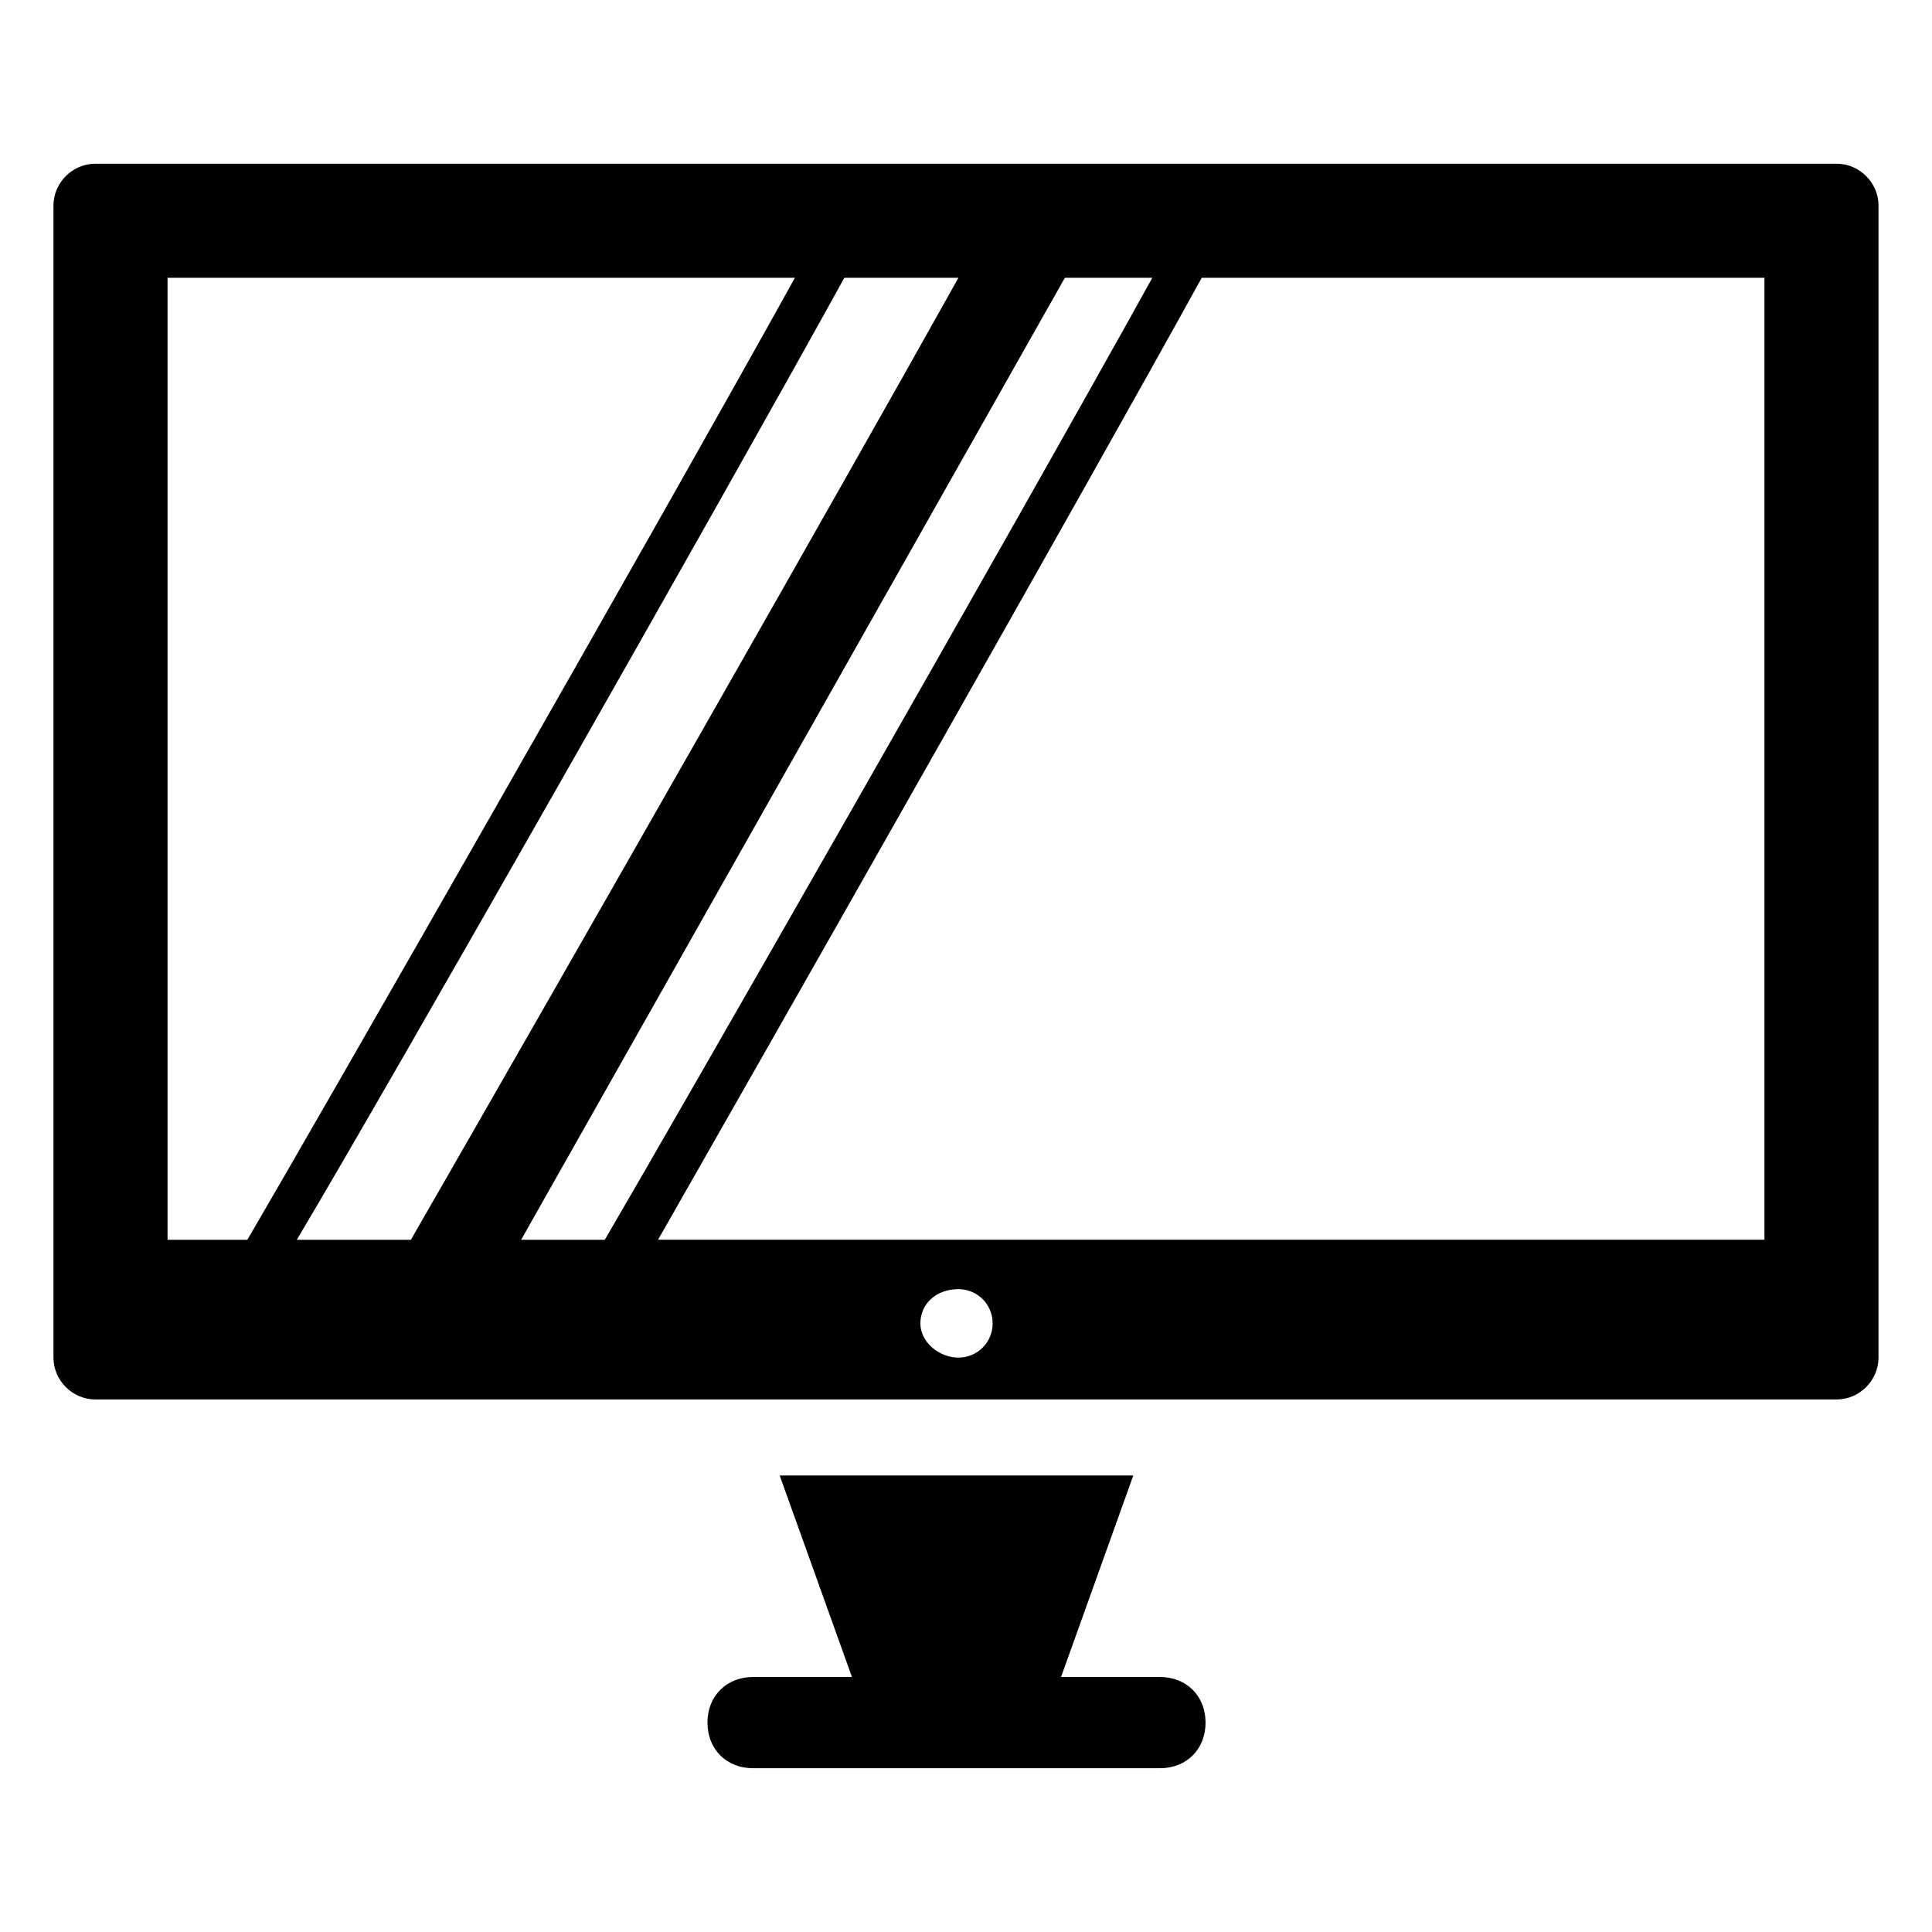
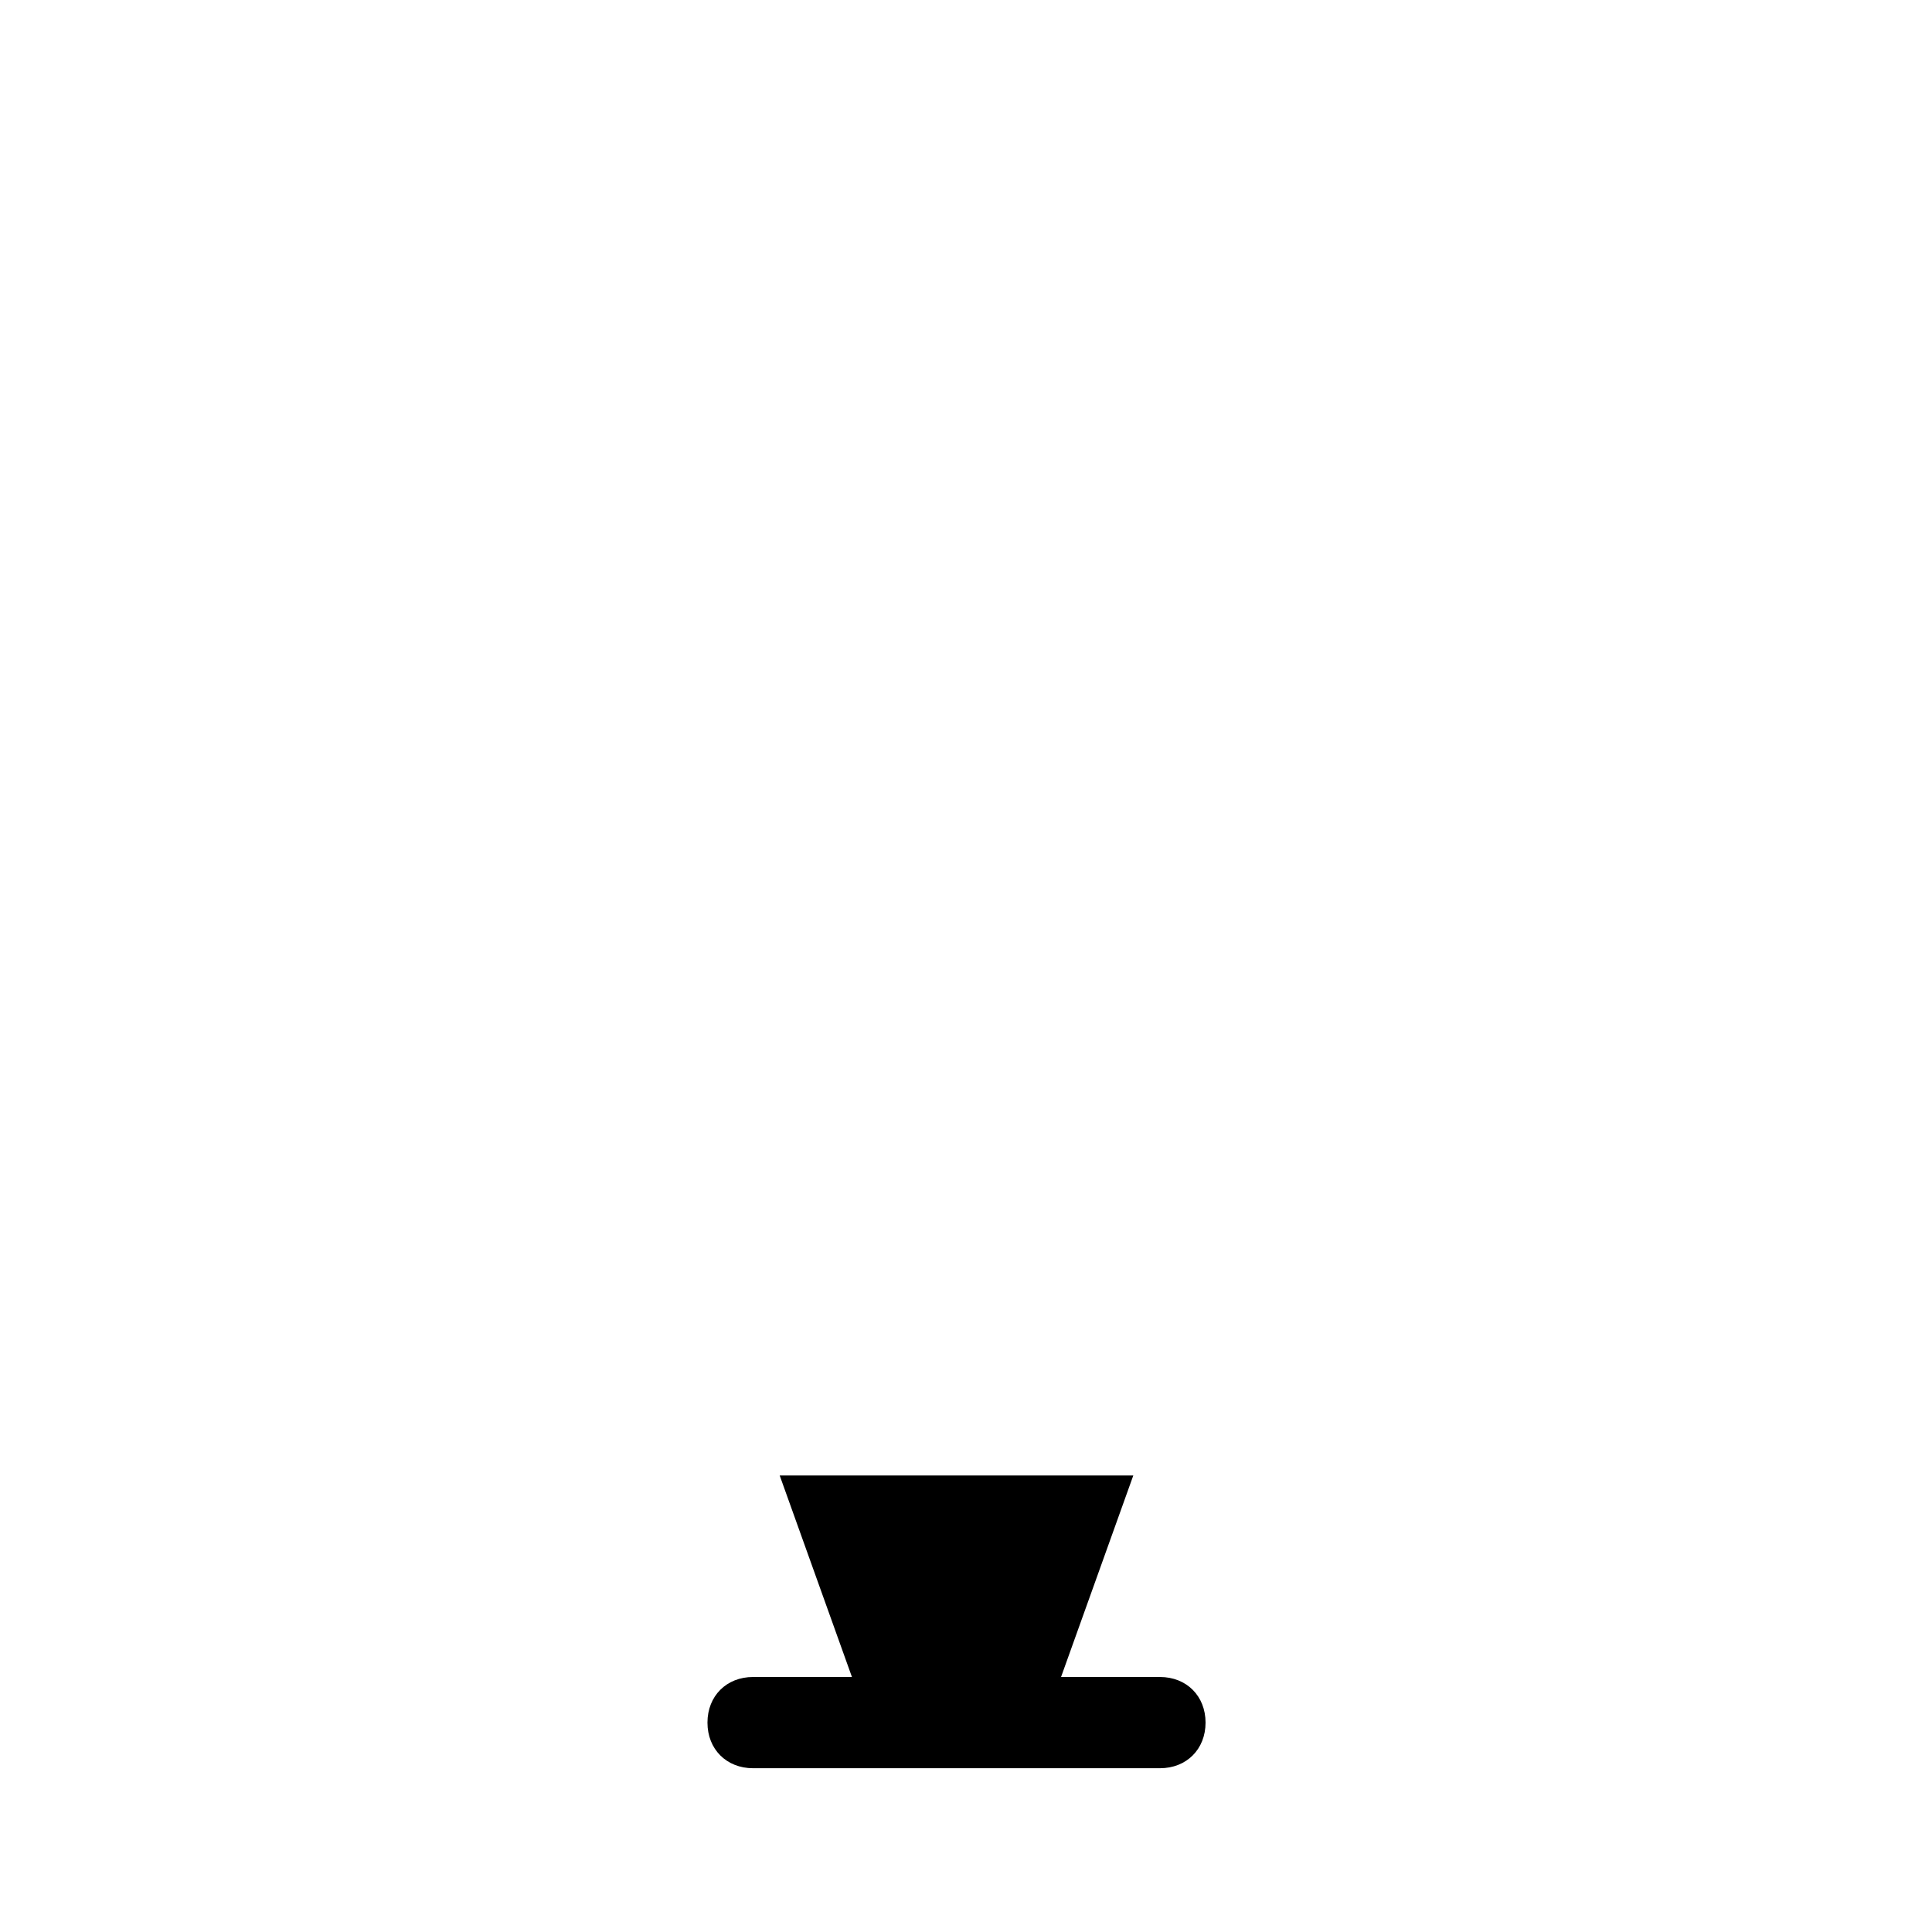
<svg xmlns="http://www.w3.org/2000/svg" fill="#000000" width="800px" height="800px" version="1.1" viewBox="144 144 512 512">
  <g>
-     <path d="m630.74 187.39h-461.49c-6.047 0-11.082 5.039-11.082 11.086v305.31c0 6.047 5.039 11.082 11.082 11.082h461.49c6.047 0 11.082-5.039 11.082-11.082l0.004-305.31c0-6.047-5.039-11.086-11.086-11.086zm-442.34 30.23h166.26c-36.273 65.492-127.97 225.7-145.1 254.93h-21.16zm179.36 0h30.23c-29.223 52.395-102.78 181.37-145.1 254.93h-30.23c25.191-42.32 112.86-196.48 145.1-254.93zm58.441 0h23.176c-36.273 65.496-127.97 225.71-145.1 254.93h-22.168zm-28.211 286.16c-5.039 0-10.078-4.031-10.078-9.07 0-5.039 4.031-9.07 10.078-9.07 5.039 0 9.07 4.031 9.07 9.07-0.004 5.039-4.035 9.07-9.07 9.07zm213.61-31.238h-293.21c24.18-42.32 111.84-196.48 144.09-254.93h149.12z" />
    <path d="m451.39 588.42h-26.199l19.145-53.402h-93.707l19.145 53.402h-26.199c-7.055 0-12.09 5.039-12.09 12.09 0 7.055 5.039 12.09 12.09 12.09h107.82c7.055 0 12.09-5.039 12.09-12.09s-5.035-12.09-12.09-12.09z" />
  </g>
</svg>